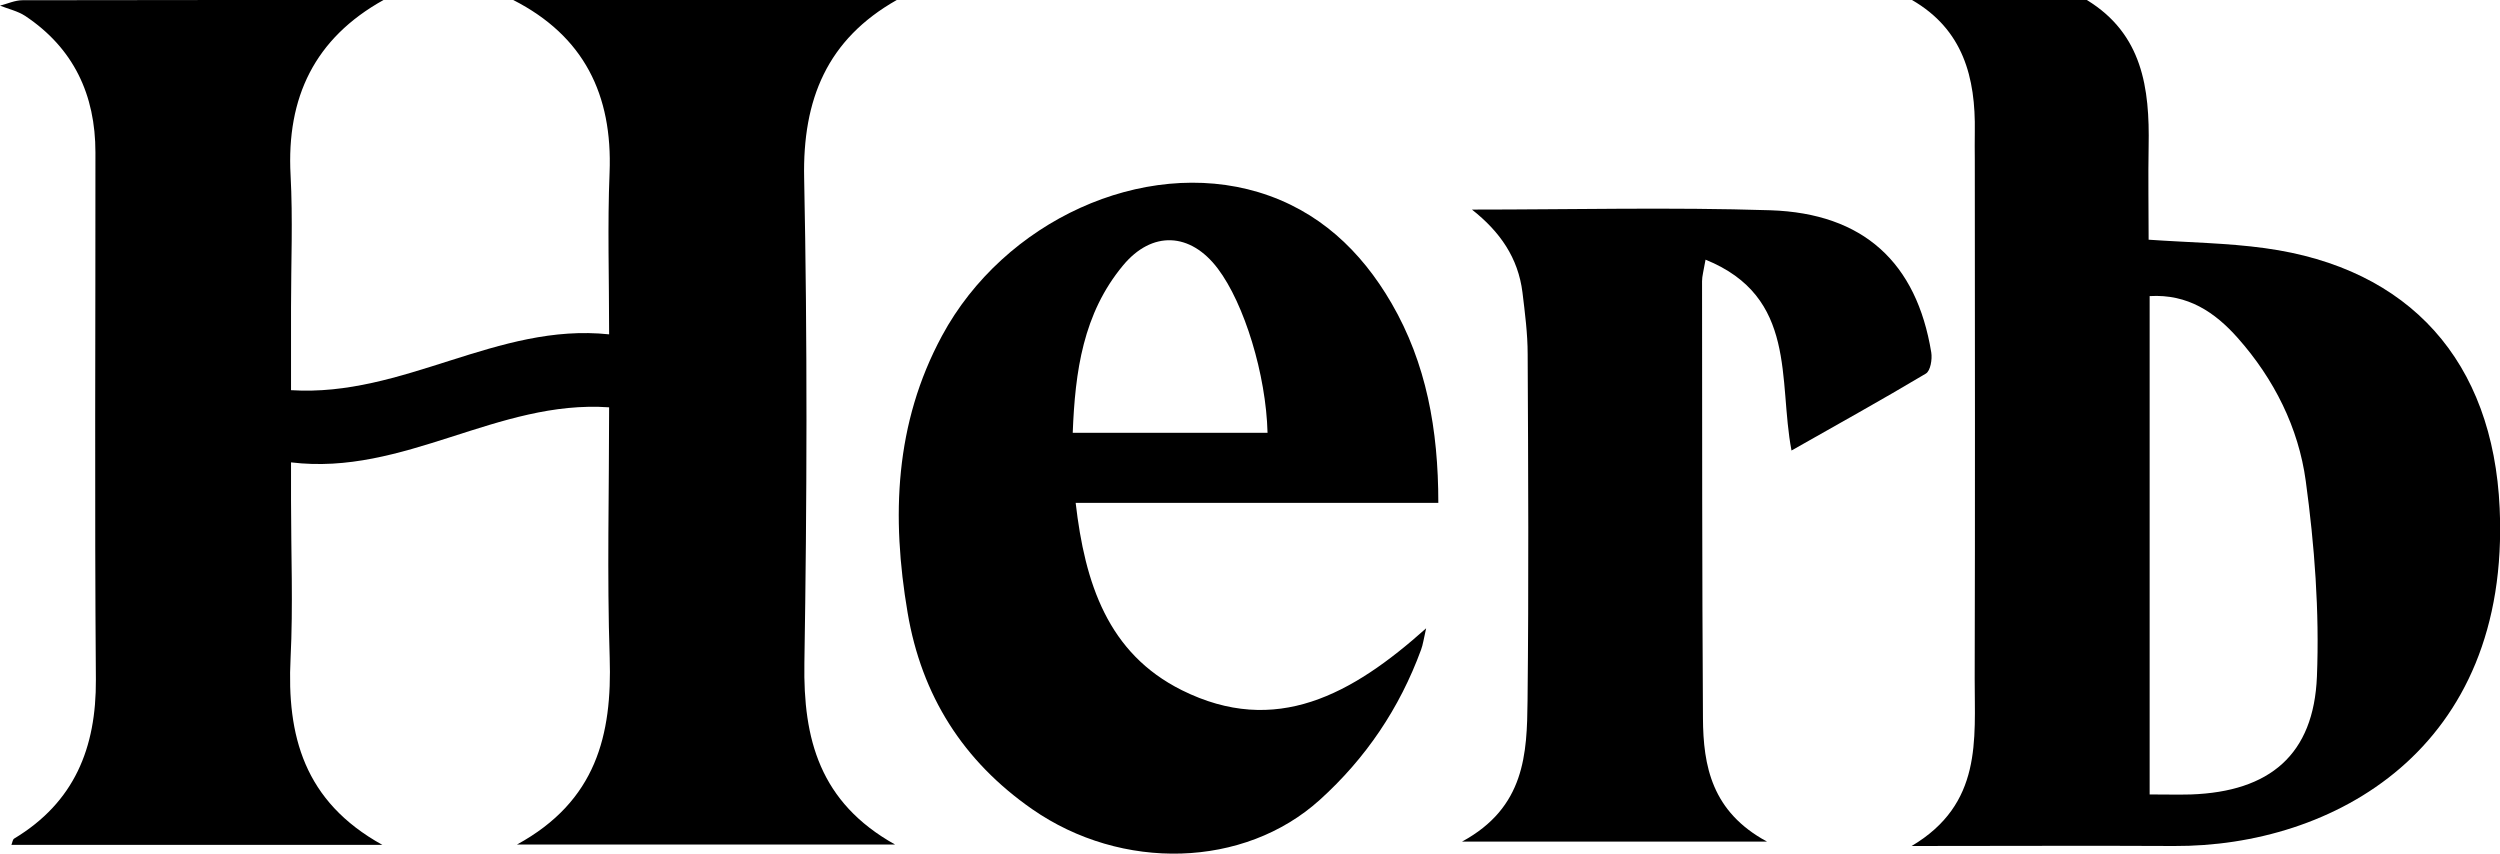
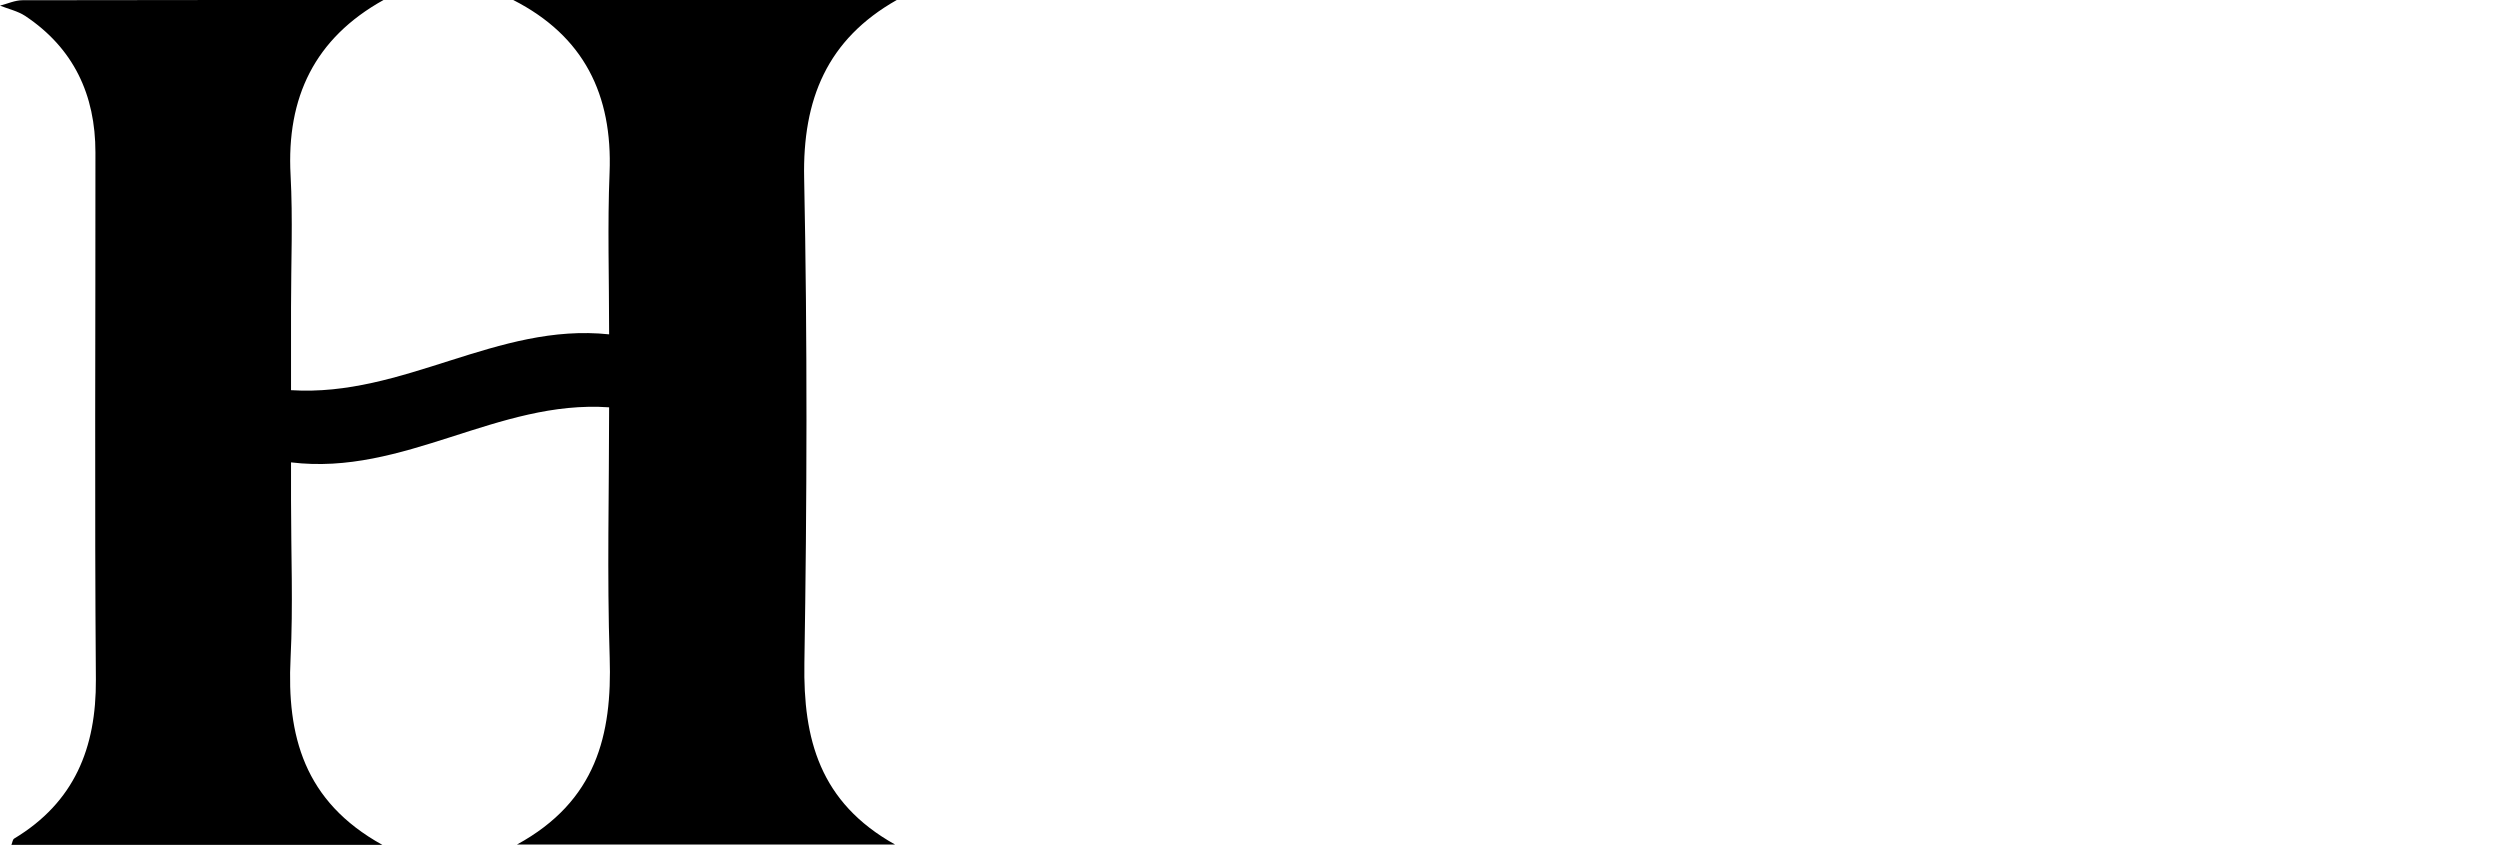
<svg xmlns="http://www.w3.org/2000/svg" viewBox="0 0 221.63 75.67" data-name="Layer 2" id="Layer_2">
  <g id="layer">
    <g>
      <path d="M79.5,0c-6.17,3.49-8.36,8.8-8.21,15.81,.29,14.32,.25,28.65,.02,42.98-.11,6.71,1.34,12.34,8.04,16.08H45.83c7.05-3.85,8.44-9.74,8.22-16.57-.24-7.31-.05-14.63-.05-22.19-9.9-.69-18.17,6.1-28.2,4.88,0,1.43,0,2.4,0,3.37,0,4.66,.19,9.34-.04,13.99-.34,6.84,1.17,12.7,8.14,16.55H1.01c.09-.21,.11-.48,.25-.56,5.33-3.21,7.28-8.03,7.24-14.1-.12-15.58-.03-31.15-.04-46.73,0-5.09-1.92-9.23-6.23-12.1C1.57,.98,.75,.8,0,.5,.67,.33,1.33,.02,2,.02,12.67,0,23.33,0,34,0c-6.1,3.39-8.61,8.63-8.24,15.52,.21,3.9,.04,7.82,.04,11.73,0,2.39,0,4.78,0,7.34,9.99,.63,18.28-6,28.2-4.95,0-5.06-.15-9.71,.04-14.34C54.31,8.4,51.77,3.2,45.5,0h34Z" />
-       <path d="M185,0c4.94,3.01,5.58,7.82,5.48,12.97-.05,2.73,0,5.47,0,8.28,3.57,.25,6.97,.29,10.31,.75,12.88,1.76,20.22,10.06,20.81,23.05,.97,21.47-14.87,30.02-28.86,29.95-7.49-.04-14.99,0-23.27,0,6.29-3.73,5.58-9.42,5.59-14.83,.04-15.33,.02-30.65,.01-45.98,0-.83-.02-1.67,0-2.5,.08-4.82-1.03-9.07-5.57-11.69h15.5Zm5.57,70.43c1.37,0,2.52,.03,3.67,0,6.98-.25,10.88-3.52,11.16-10.45,.23-5.76-.21-11.62-.99-17.34-.64-4.72-2.81-9.05-6.03-12.68-2.02-2.28-4.43-3.91-7.81-3.71v44.18Z" />
-       <path d="M127.5,44.58h-32.14c.82,7.12,2.85,13.34,9.42,16.61,8.32,4.14,15.09,.38,21.65-5.49-.22,.95-.28,1.45-.45,1.9-1.9,5.18-4.9,9.63-8.99,13.32-6.69,6.04-17.53,6.35-25.49,.81-6.12-4.26-9.8-10.07-11.04-17.42-1.44-8.49-1.15-16.76,3.05-24.54,5.5-10.2,17.84-15.81,28.06-12.73,5.3,1.6,9.08,5.17,11.79,9.84,3.08,5.31,4.15,11.17,4.15,17.7Zm-15.13-6.22c-.13-5.15-2.06-11.44-4.41-14.55-2.43-3.22-5.83-3.38-8.4-.28-3.54,4.26-4.25,9.38-4.46,14.84h17.27Z" />
-       <path d="M130.5,18.58c8.81,0,17.63-.22,26.44,.06,8.28,.27,12.97,4.65,14.27,12.6,.1,.61-.07,1.64-.48,1.88-3.9,2.33-7.88,4.53-11.91,6.82-1.19-6.25,.54-13.61-7.62-16.92-.17,.99-.31,1.45-.31,1.91,.01,12.9,0,25.81,.08,38.71,.02,4.29,.79,8.33,5.68,10.97h-27.04c5.6-3.03,5.76-7.81,5.81-12.49,.11-10.24,.06-20.48,.01-30.72,0-1.82-.24-3.65-.46-5.47-.38-3.07-1.99-5.39-4.48-7.35Z" />
    </g>
  </g>
</svg>